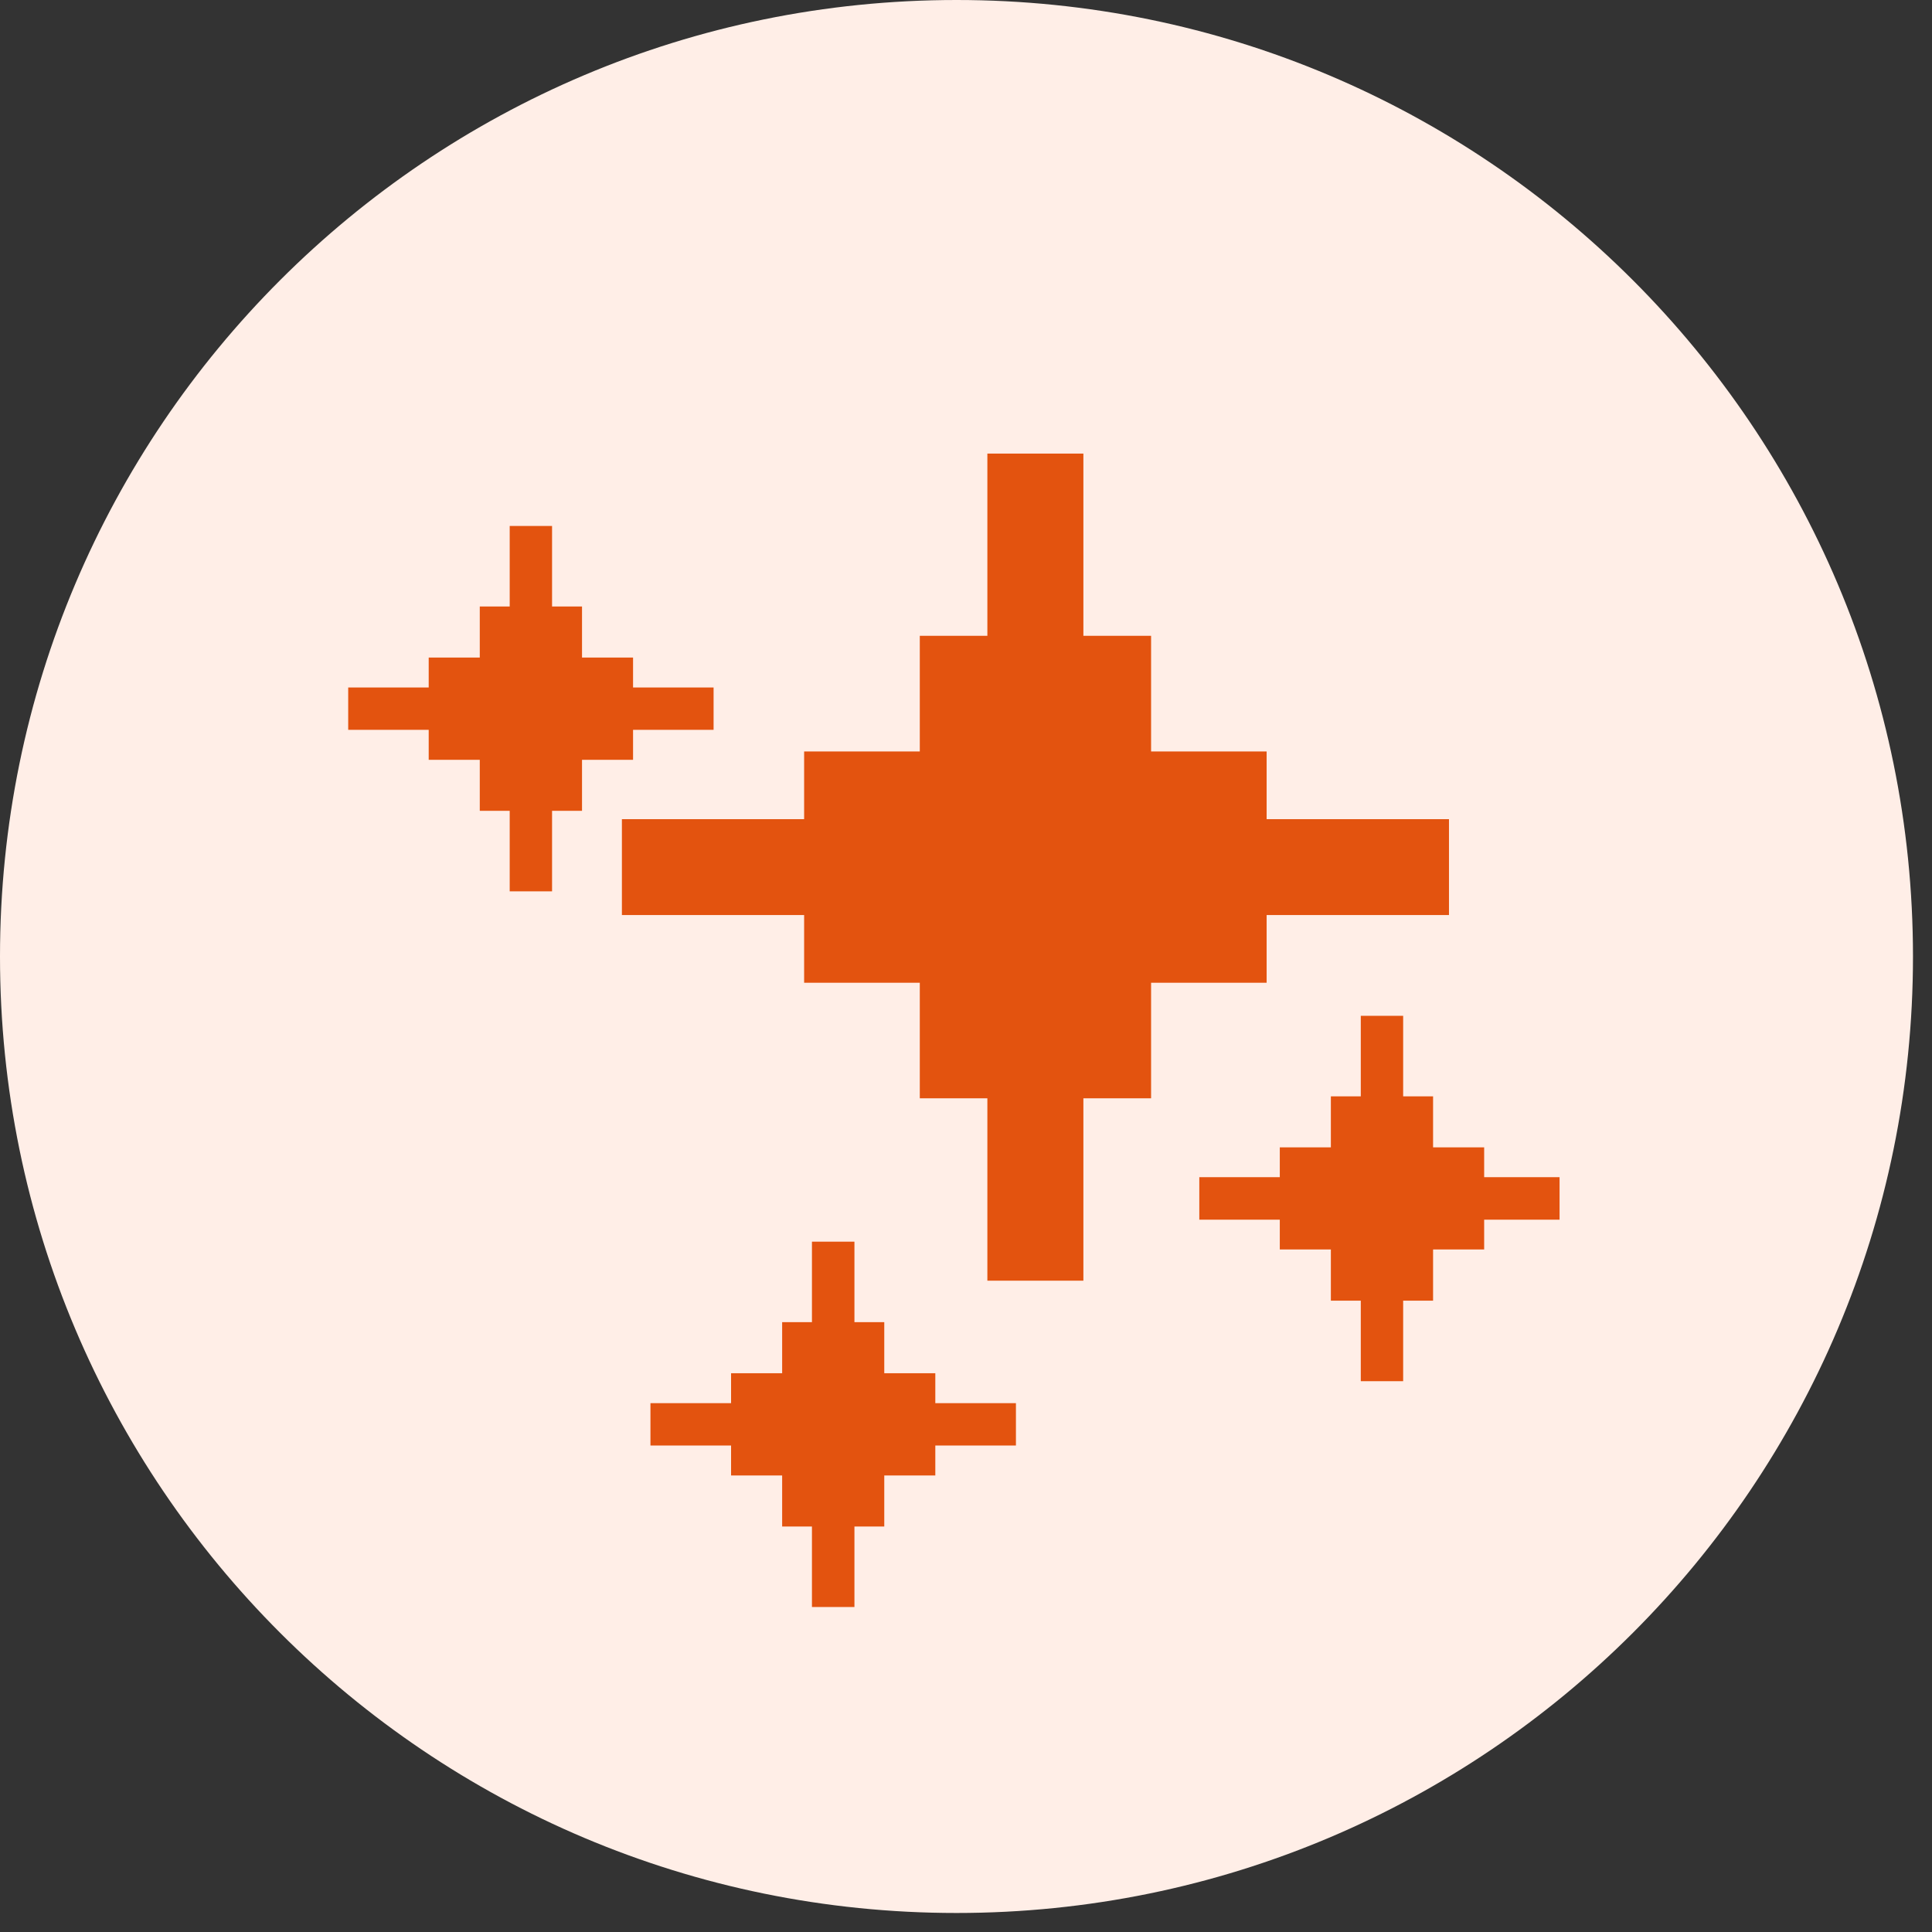
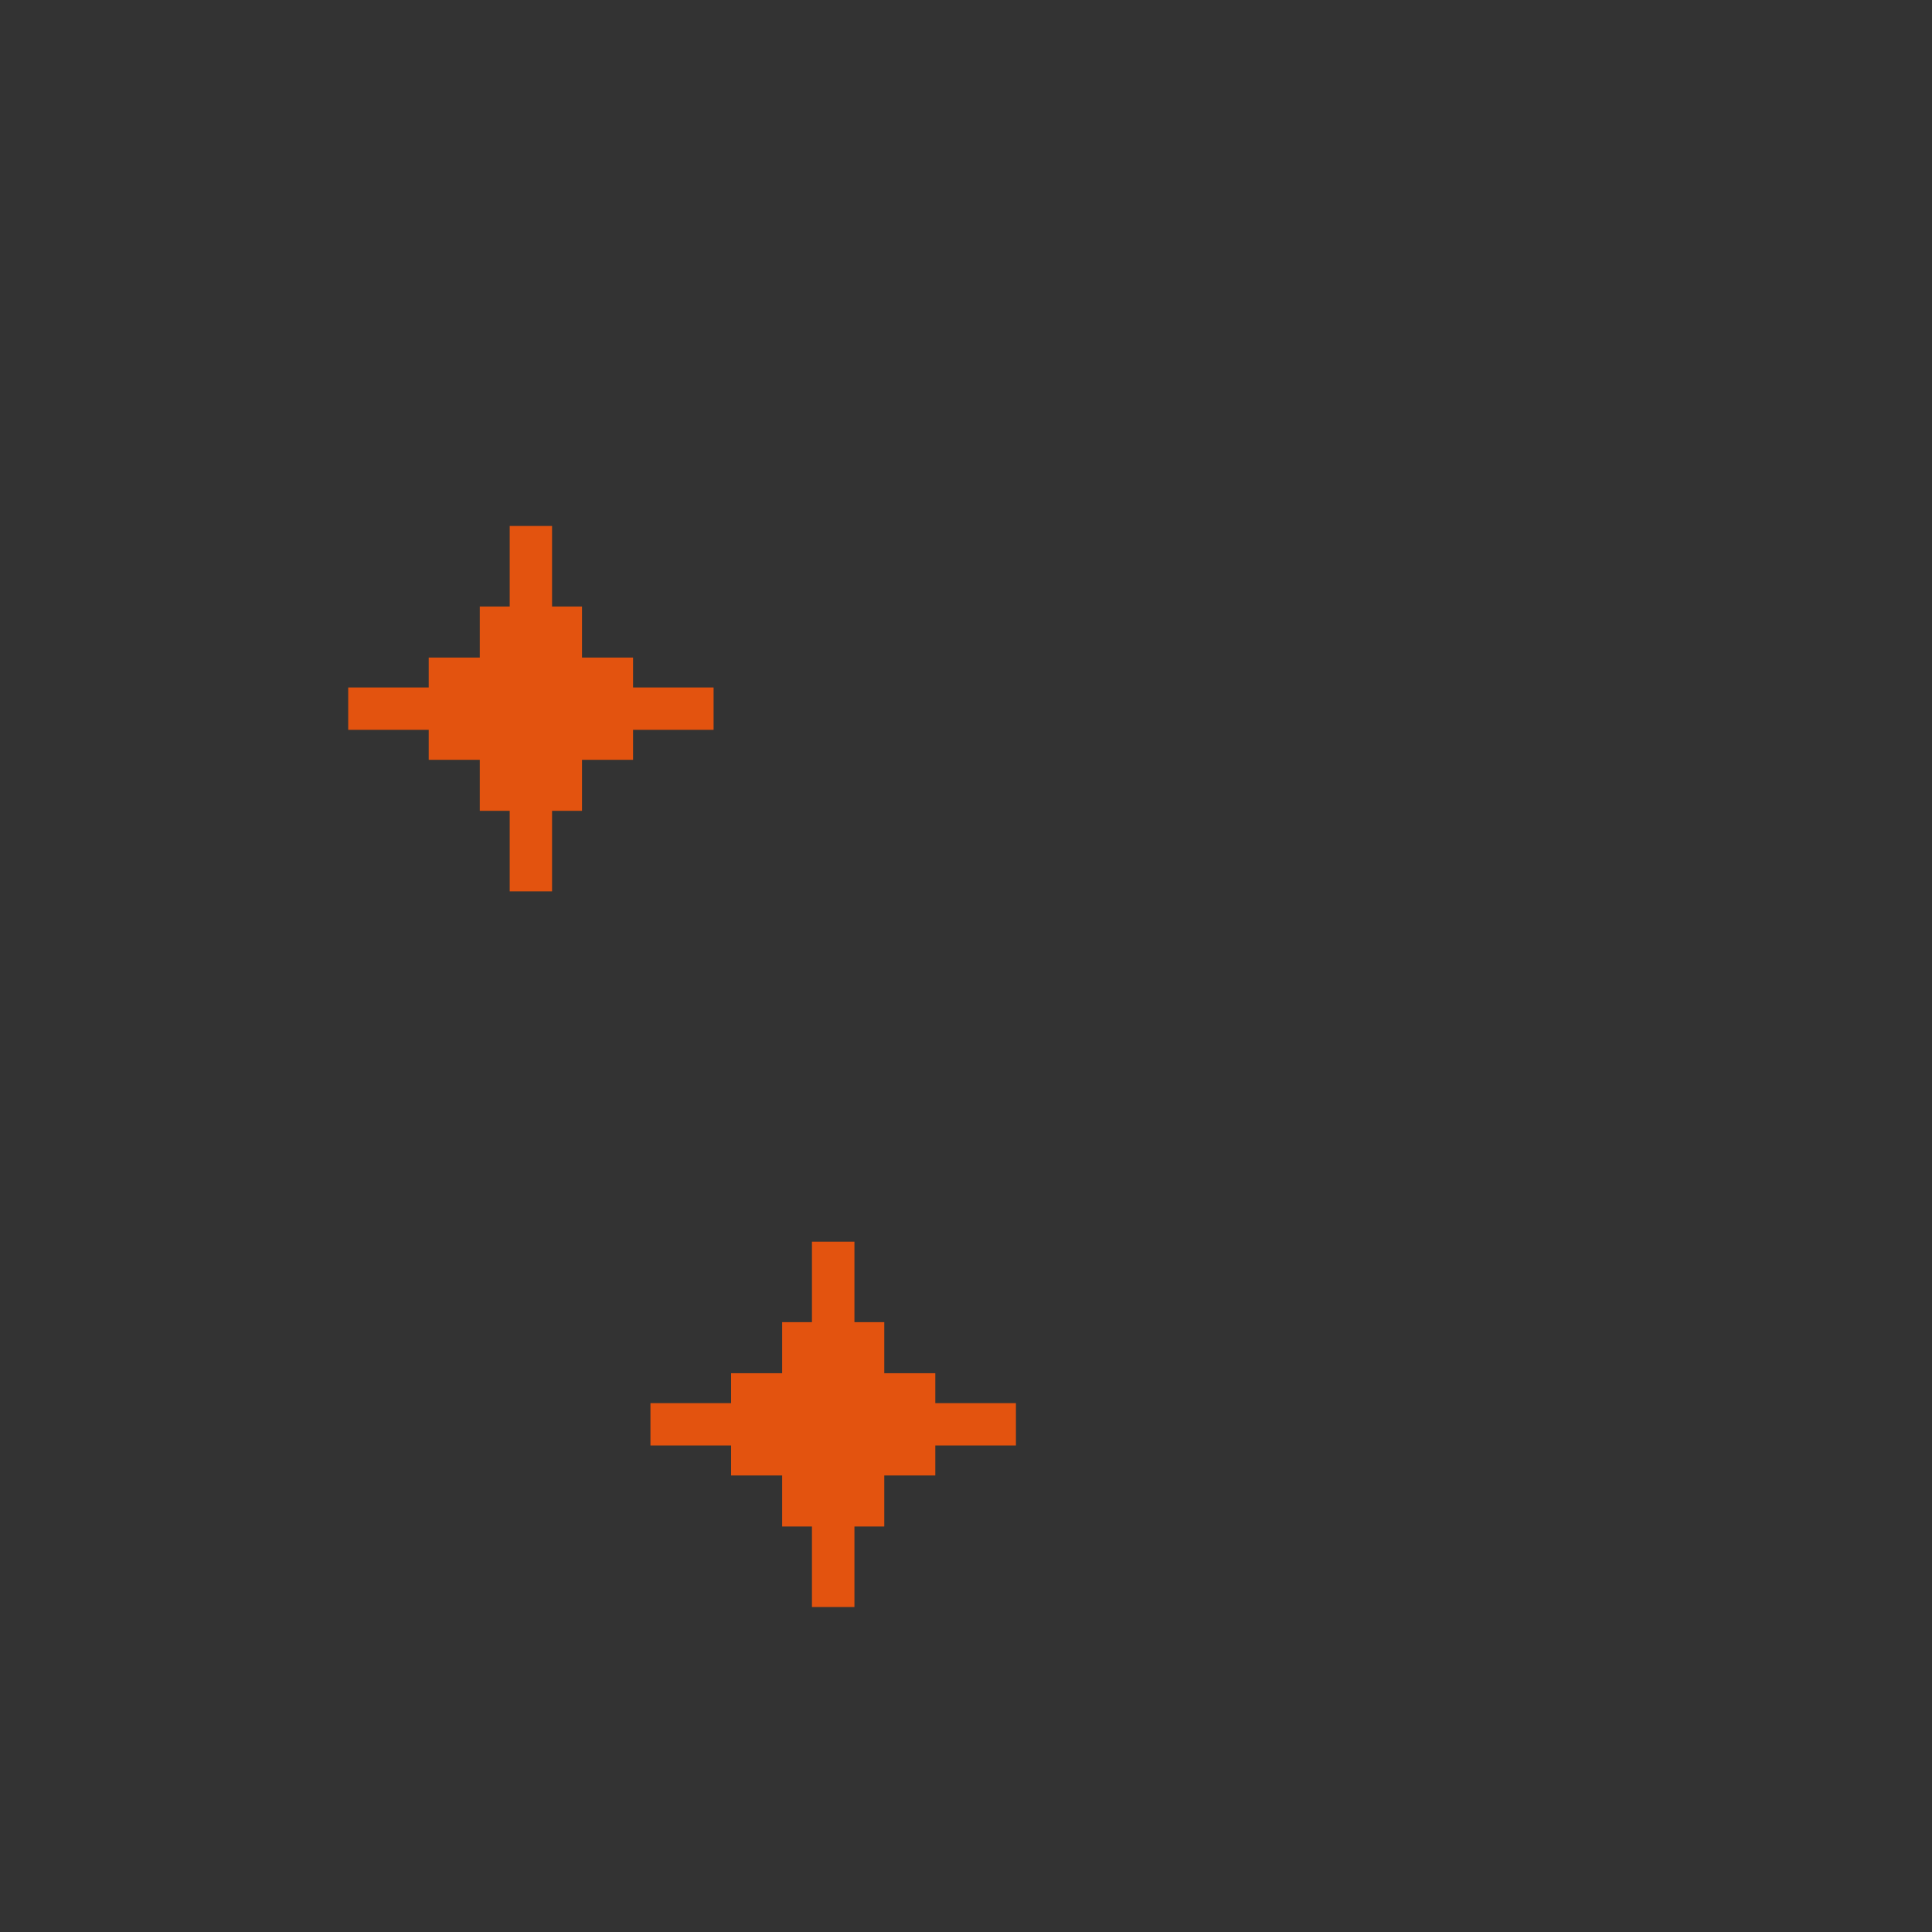
<svg xmlns="http://www.w3.org/2000/svg" width="81" zoomAndPan="magnify" viewBox="0 0 60.75 60.75" height="81" preserveAspectRatio="xMidYMid meet" version="1.0">
  <rect x="0" y="0" width="60.75" height="60.75" fill="#333333" stroke="none" />
  <defs>
    <clipPath id="f68b067a82">
-       <path d="M 0 0 L 60.152 0 L 60.152 60.152 L 0 60.152 Z M 0 0 " clip-rule="nonzero" />
-     </clipPath>
+       </clipPath>
    <clipPath id="26088990ee">
      <path d="M 30.078 0 C 13.465 0 0 13.465 0 30.078 C 0 46.688 13.465 60.152 30.078 60.152 C 46.688 60.152 60.152 46.688 60.152 30.078 C 60.152 13.465 46.688 0 30.078 0 Z M 30.078 0 " clip-rule="nonzero" />
    </clipPath>
    <clipPath id="57edded92d">
-       <path d="M 19 14.262 L 46 14.262 L 46 41 L 19 41 Z M 19 14.262 " clip-rule="nonzero" />
-     </clipPath>
+       </clipPath>
    <clipPath id="d35b5c1e0b">
      <path d="M 37 31 L 49.039 31 L 49.039 44 L 37 44 Z M 37 31 " clip-rule="nonzero" />
    </clipPath>
    <clipPath id="5b662546ac">
      <path d="M 10.945 16 L 23 16 L 23 29 L 10.945 29 Z M 10.945 16 " clip-rule="nonzero" />
    </clipPath>
    <clipPath id="3e59073ce7">
      <path d="M 20 39 L 32 39 L 32 50.859 L 20 50.859 Z M 20 39 " clip-rule="nonzero" />
    </clipPath>
  </defs>
  <g clip-path="url(#f68b067a82)">
    <g clip-path="url(#26088990ee)">
      <path fill="#ffeee7" d="M 0 0 L 60.152 0 L 60.152 60.152 L 0 60.152 Z M 0 0 " fill-opacity="1" fill-rule="nonzero" />
    </g>
  </g>
  <g clip-path="url(#57edded92d)">
-     <path fill="#e3530f" d="M 31.047 14.262 L 34.066 14.262 L 34.066 19.992 L 36.195 19.992 L 36.195 23.629 L 39.828 23.629 L 39.828 25.758 L 45.562 25.758 L 45.562 28.773 L 39.828 28.773 L 39.828 30.902 L 36.195 30.902 L 36.195 34.535 L 34.066 34.535 L 34.066 40.27 L 31.047 40.27 L 31.047 34.535 L 28.922 34.535 L 28.922 30.902 L 25.285 30.902 L 25.285 28.773 L 19.555 28.773 L 19.555 25.758 L 25.285 25.758 L 25.285 23.629 L 28.922 23.629 L 28.922 19.992 L 31.047 19.992 Z M 31.047 14.262 " fill-opacity="1" fill-rule="evenodd" />
-   </g>
+     </g>
  <g clip-path="url(#d35b5c1e0b)">
-     <path fill="#e3530f" d="M 42.789 31.941 L 44.121 31.941 L 44.121 34.473 L 45.062 34.473 L 45.062 36.078 L 46.668 36.078 L 46.668 37.016 L 49.199 37.016 L 49.199 38.352 L 46.668 38.352 L 46.668 39.289 L 45.062 39.289 L 45.062 40.898 L 44.121 40.898 L 44.121 43.43 L 42.789 43.43 L 42.789 40.898 L 41.848 40.898 L 41.848 39.289 L 40.242 39.289 L 40.242 38.352 L 37.711 38.352 L 37.711 37.016 L 40.242 37.016 L 40.242 36.078 L 41.848 36.078 L 41.848 34.473 L 42.789 34.473 Z M 42.789 31.941 " fill-opacity="1" fill-rule="evenodd" />
-   </g>
+     </g>
  <g clip-path="url(#5b662546ac)">
    <path fill="#e3530f" d="M 16.027 16.539 L 17.359 16.539 L 17.359 19.07 L 18.301 19.07 L 18.301 20.676 L 19.906 20.676 L 19.906 21.617 L 22.438 21.617 L 22.438 22.949 L 19.906 22.949 L 19.906 23.891 L 18.301 23.891 L 18.301 25.496 L 17.359 25.496 L 17.359 28.027 L 16.027 28.027 L 16.027 25.496 L 15.086 25.496 L 15.086 23.891 L 13.48 23.891 L 13.48 22.949 L 10.949 22.949 L 10.949 21.617 L 13.48 21.617 L 13.48 20.676 L 15.086 20.676 L 15.086 19.07 L 16.027 19.07 Z M 16.027 16.539 " fill-opacity="1" fill-rule="evenodd" />
  </g>
  <g clip-path="url(#3e59073ce7)">
    <path fill="#e3530f" d="M 25.531 39.043 L 26.867 39.043 L 26.867 41.574 L 27.805 41.574 L 27.805 43.18 L 29.41 43.18 L 29.41 44.121 L 31.945 44.121 L 31.945 45.453 L 29.41 45.453 L 29.41 46.395 L 27.805 46.395 L 27.805 48 L 26.867 48 L 26.867 50.531 L 25.531 50.531 L 25.531 48 L 24.594 48 L 24.594 46.395 L 22.988 46.395 L 22.988 45.453 L 20.453 45.453 L 20.453 44.121 L 22.988 44.121 L 22.988 43.18 L 24.594 43.18 L 24.594 41.574 L 25.531 41.574 Z M 25.531 39.043 " fill-opacity="1" fill-rule="evenodd" />
  </g>
</svg>